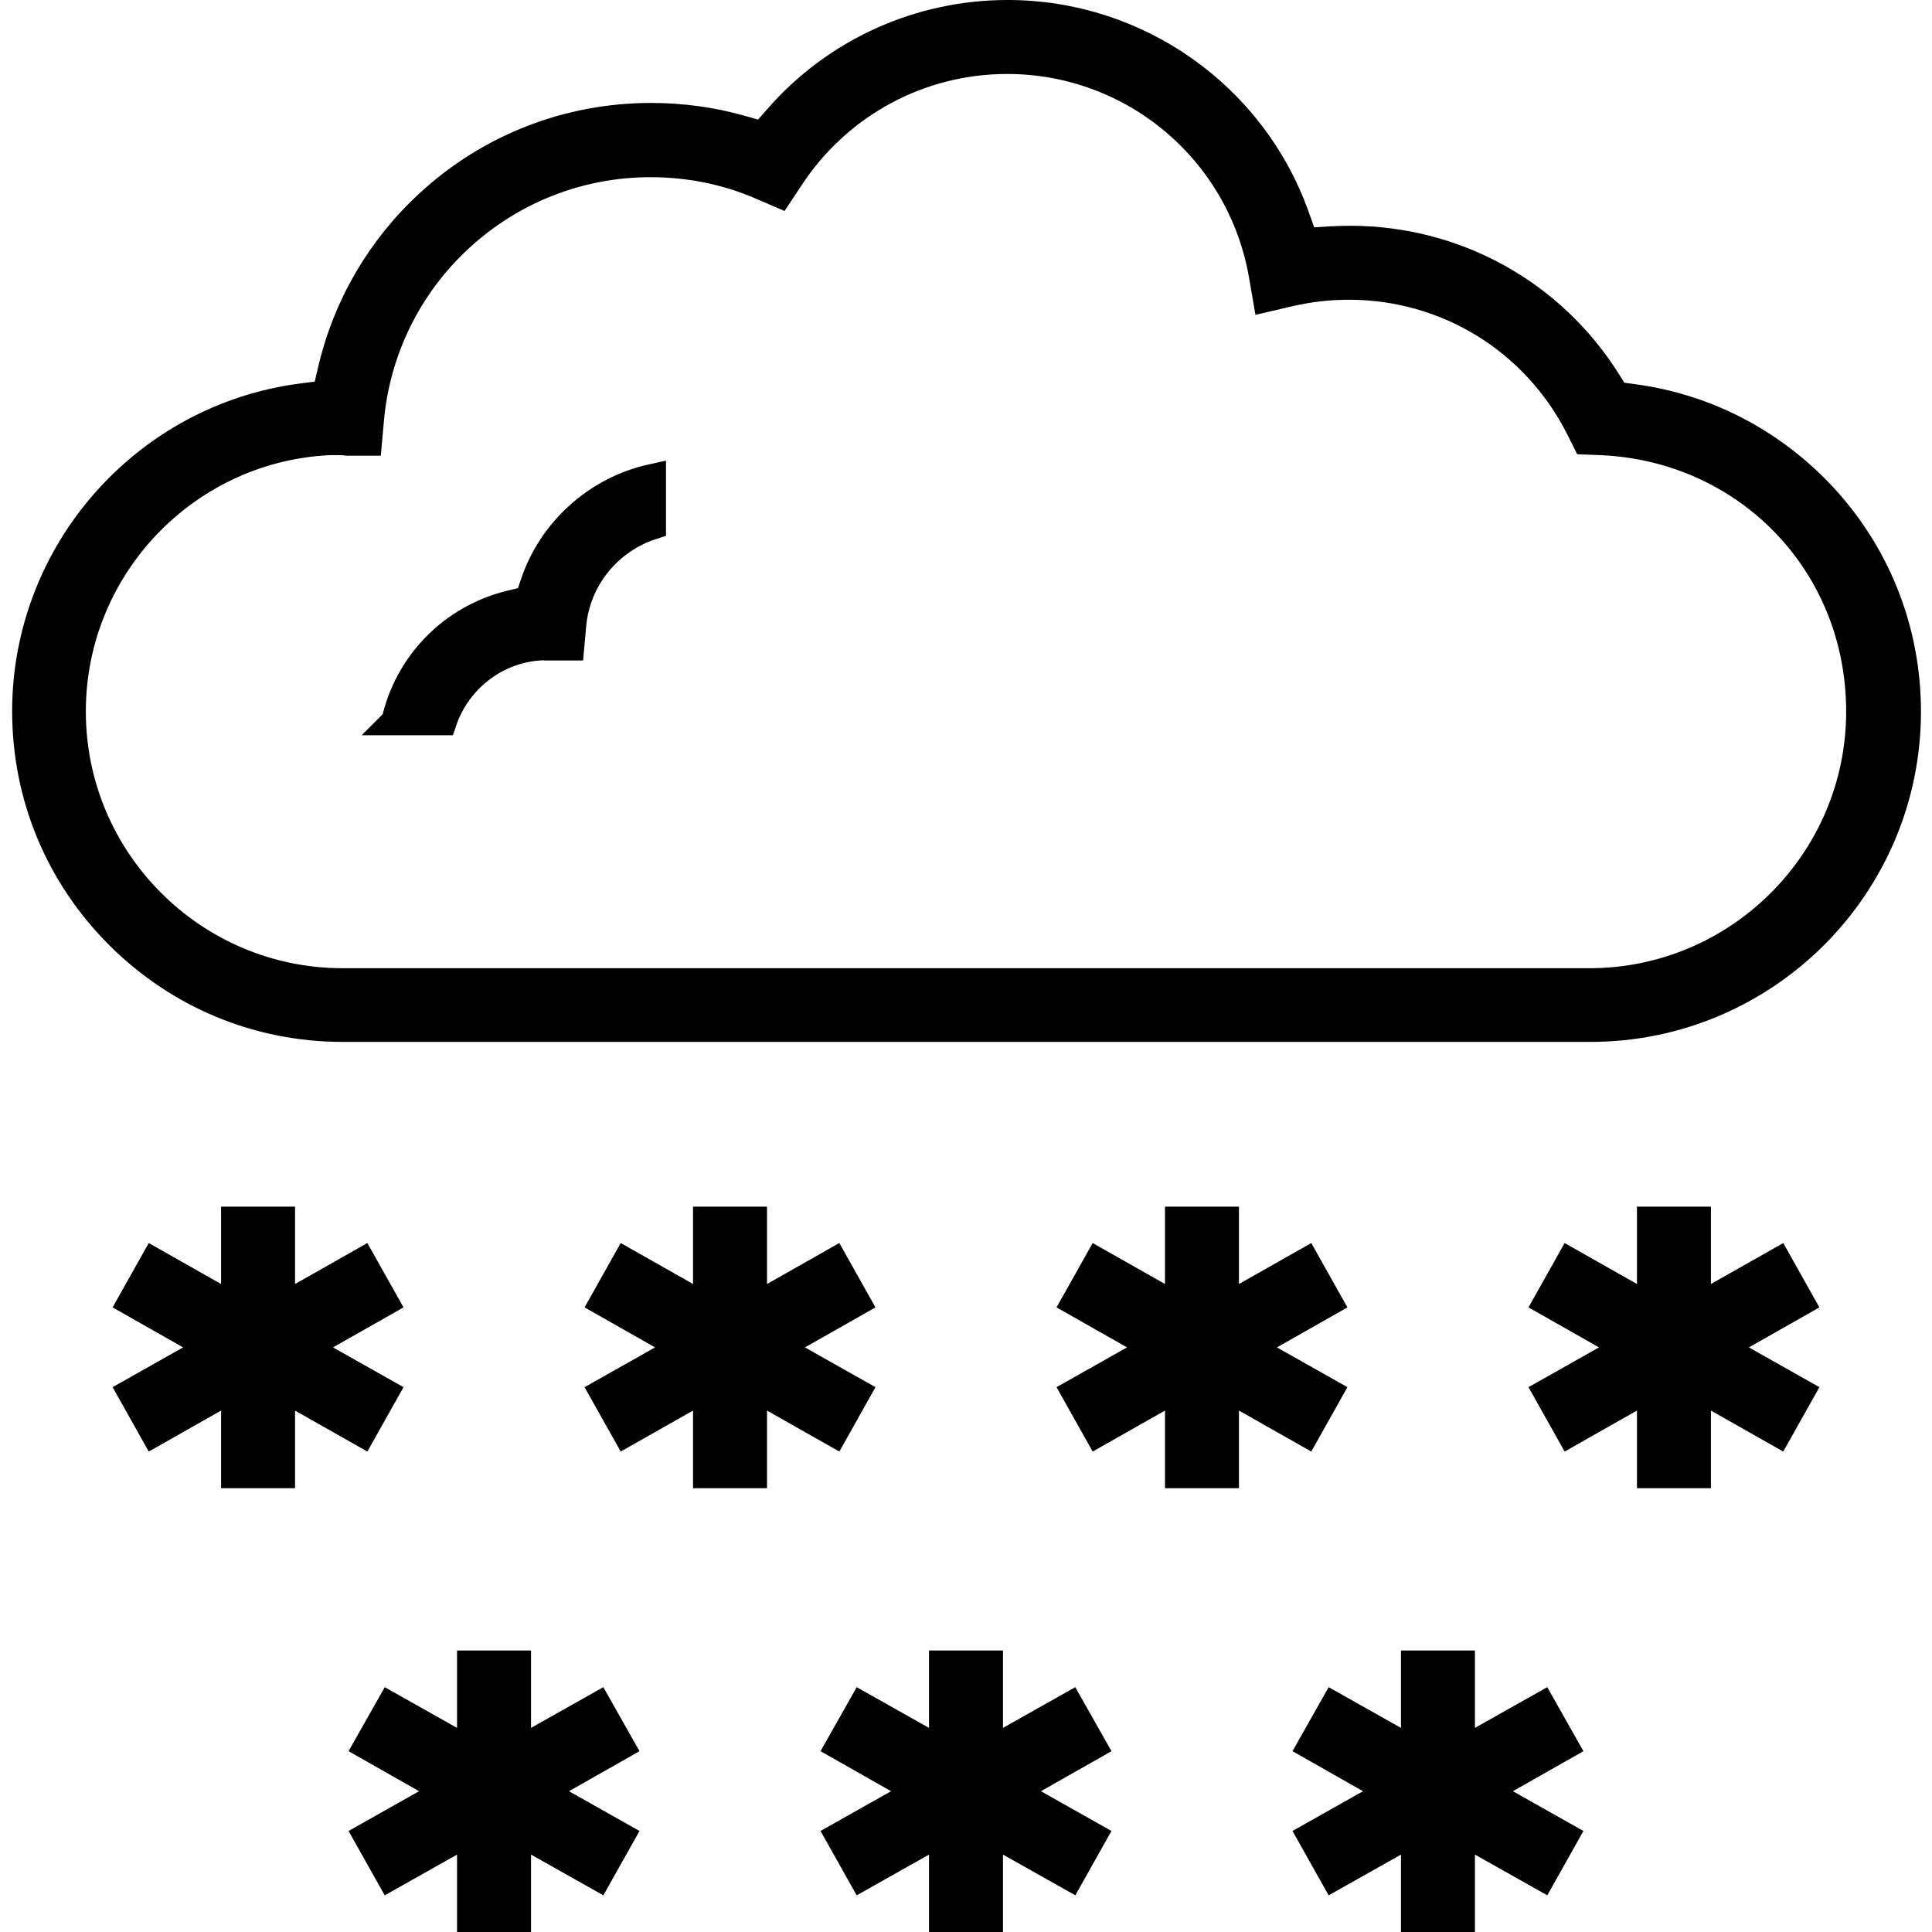
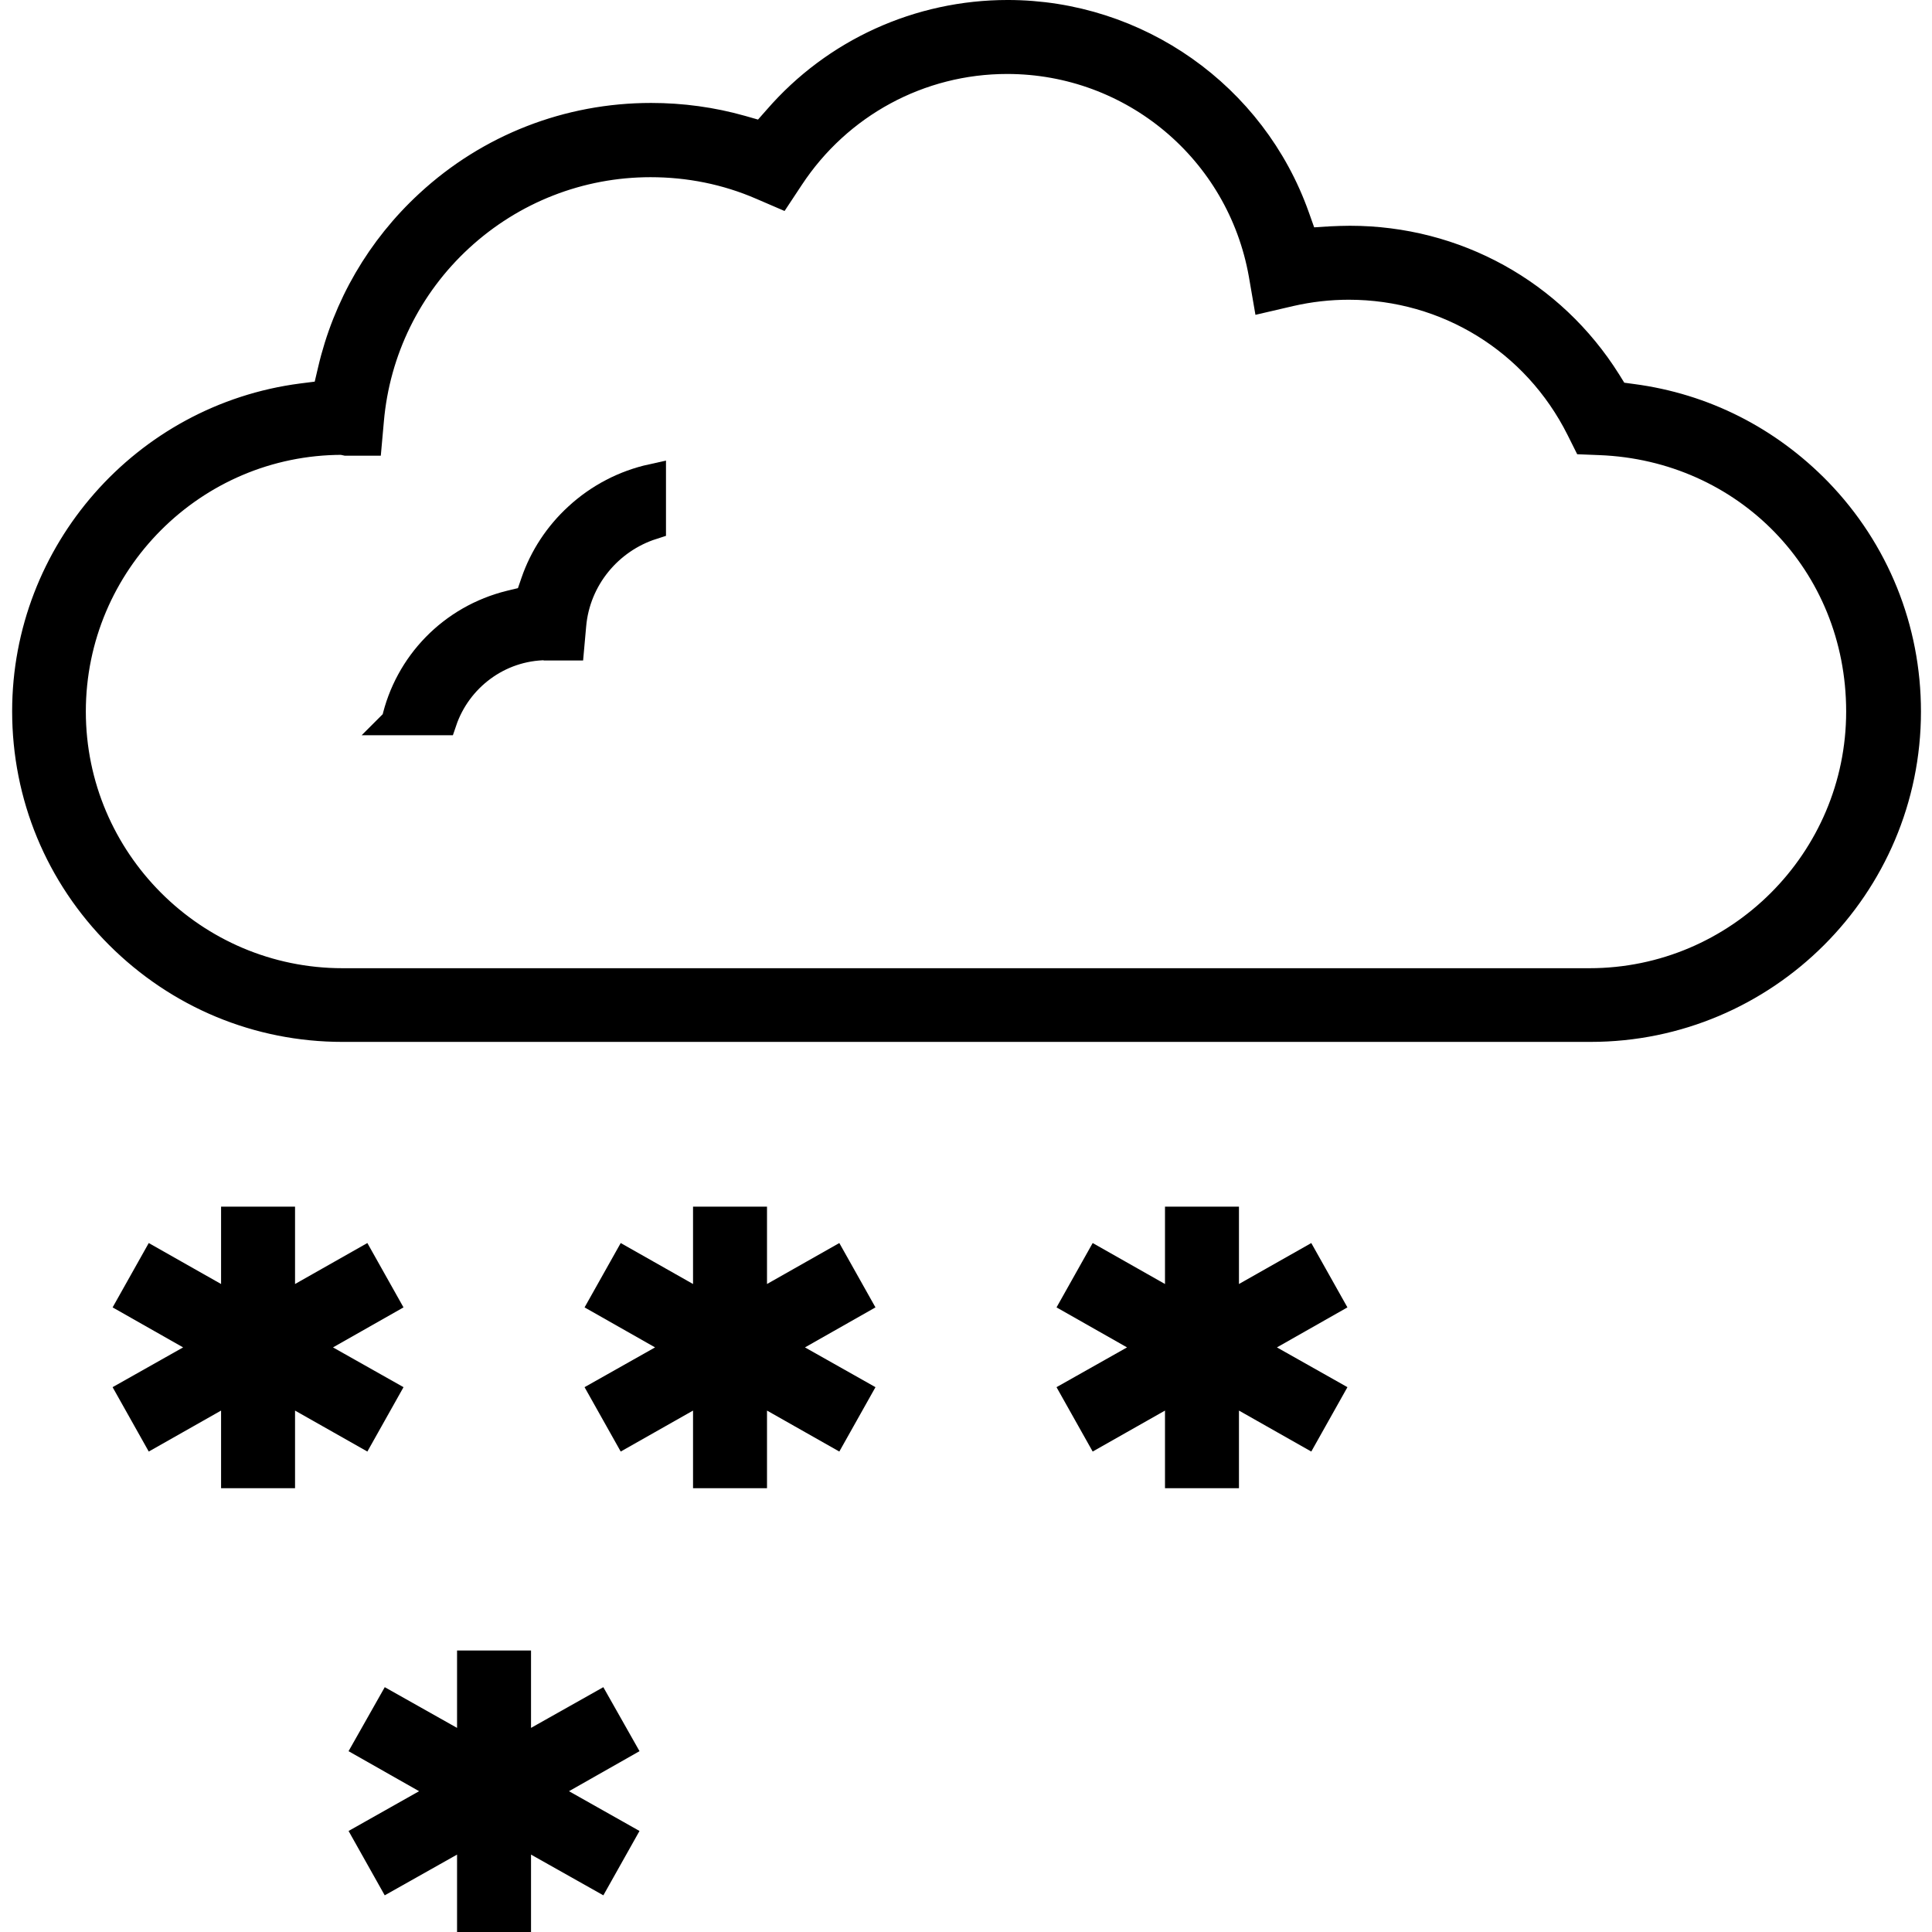
<svg xmlns="http://www.w3.org/2000/svg" id="Layer_1" data-name="Layer 1" version="1.1" viewBox="0 0 70 70">
  <defs>
    <style>
      .cls-1 {
        fill: #000;
        stroke: #000;
        stroke-miterlimit: 10;
      }
    </style>
  </defs>
-   <path class="cls-1" d="M12.41,37.25c-3.06,0-5.94-1.2-8.11-3.37-2.17-2.17-3.36-5.05-3.36-8.11,0-5.75,4.3-10.64,10-11.38l.87-.11.2-.85c.54-2.33,1.76-4.43,3.53-6.06,2.2-2.03,5.05-3.14,8.05-3.14,1.11,0,2.21.15,3.27.45l.77.22.53-.6c2.1-2.42,5.14-3.8,8.35-3.8,4.69,0,8.88,2.96,10.44,7.36l.32.9.95-.06c.23-.01.46-.02.69-.02,3.82,0,7.31,1.93,9.33,5.15l.31.5.59.08c2.58.34,4.91,1.52,6.74,3.4,2.08,2.15,3.22,4.98,3.22,7.97,0,6.33-5.15,11.47-11.47,11.47H12.41ZM12.4,15.98c-5.4,0-9.79,4.4-9.79,9.8s4.4,9.8,9.8,9.8h45.18c5.4,0,9.8-4.4,9.8-9.8s-4.14-9.59-9.43-9.79l-.5-.02-.22-.44c-1.6-3.19-4.81-5.17-8.37-5.17-.71,0-1.42.08-2.12.24l-.86.2-.15-.87c-.8-4.49-4.69-7.75-9.25-7.75-3.17,0-6.11,1.59-7.86,4.25l-.39.59-.65-.28c-1.27-.55-2.63-.82-4.02-.82-2.57,0-5.02.96-6.91,2.7-1.88,1.73-3.03,4.08-3.25,6.61l-.07.78h-.78s-.14-.02-.14-.02h-.02Z" />
+   <path class="cls-1" d="M12.41,37.25c-3.06,0-5.94-1.2-8.11-3.37-2.17-2.17-3.36-5.05-3.36-8.11,0-5.75,4.3-10.64,10-11.38l.87-.11.2-.85c.54-2.33,1.76-4.43,3.53-6.06,2.2-2.03,5.05-3.14,8.05-3.14,1.11,0,2.21.15,3.27.45l.77.22.53-.6c2.1-2.42,5.14-3.8,8.35-3.8,4.69,0,8.88,2.96,10.44,7.36l.32.9.95-.06c.23-.01.46-.02.69-.02,3.82,0,7.31,1.93,9.33,5.15l.31.5.59.08c2.58.34,4.91,1.52,6.74,3.4,2.08,2.15,3.22,4.98,3.22,7.97,0,6.33-5.15,11.47-11.47,11.47H12.41ZM12.4,15.98c-5.4,0-9.79,4.4-9.79,9.8s4.4,9.8,9.8,9.8h45.18c5.4,0,9.8-4.4,9.8-9.8s-4.14-9.59-9.43-9.79l-.5-.02-.22-.44c-1.6-3.19-4.81-5.17-8.37-5.17-.71,0-1.42.08-2.12.24l-.86.2-.15-.87c-.8-4.49-4.69-7.75-9.25-7.75-3.17,0-6.11,1.59-7.86,4.25l-.39.59-.65-.28c-1.27-.55-2.63-.82-4.02-.82-2.57,0-5.02.96-6.91,2.7-1.88,1.73-3.03,4.08-3.25,6.61l-.07.78h-.78h-.02Z" />
  <path class="cls-1" d="M14.32,26.13c.46-2.06,2.05-3.72,4.17-4.24l.66-.16.22-.64c.31-.9.85-1.72,1.56-2.37.77-.71,1.7-1.19,2.7-1.41v1.74c-1.56.5-2.74,1.9-2.89,3.6l-.07.78h-.85s-.02-.01-.02-.01c-1.74.01-3.22,1.15-3.75,2.72h-1.74Z" />
  <polygon class="cls-1" points="25.61 53.42 25.61 50.25 22.68 51.91 21.86 50.45 24.75 48.82 21.86 47.18 22.68 45.72 25.61 47.38 25.61 44.22 27.29 44.22 27.29 47.38 30.22 45.72 31.04 47.18 28.15 48.82 31.04 50.45 30.22 51.91 27.29 50.25 27.29 53.42 25.61 53.42" />
  <polygon class="cls-1" points="8.51 53.42 8.51 50.25 5.58 51.91 4.76 50.45 7.65 48.82 4.76 47.18 5.58 45.72 8.51 47.38 8.51 44.22 10.19 44.22 10.19 47.38 13.12 45.72 13.94 47.18 11.05 48.82 13.94 50.45 13.12 51.91 10.19 50.25 10.19 53.42 8.51 53.42" />
  <polygon class="cls-1" points="42.71 53.42 42.71 50.25 39.78 51.91 38.96 50.45 41.85 48.82 38.96 47.18 39.78 45.72 42.71 47.38 42.71 44.22 44.39 44.22 44.39 47.38 47.32 45.72 48.14 47.18 45.25 48.82 48.14 50.45 47.32 51.91 44.39 50.25 44.39 53.42 42.71 53.42" />
-   <polygon class="cls-1" points="59.81 53.42 59.81 50.25 56.88 51.91 56.06 50.45 58.95 48.82 56.06 47.18 56.88 45.72 59.81 47.38 59.81 44.22 61.49 44.22 61.49 47.38 64.42 45.72 65.24 47.18 62.35 48.82 65.24 50.45 64.42 51.91 61.49 50.25 61.49 53.42 59.81 53.42" />
-   <polygon class="cls-1" points="34.16 69.5 34.16 66.34 31.23 67.99 30.41 66.53 33.3 64.9 30.41 63.26 31.23 61.81 34.16 63.46 34.16 60.3 35.84 60.3 35.84 63.46 38.77 61.81 39.59 63.26 36.7 64.9 39.59 66.53 38.77 67.99 35.84 66.34 35.84 69.5 34.16 69.5" />
  <polygon class="cls-1" points="17.06 69.5 17.06 66.34 14.13 67.99 13.31 66.53 16.2 64.9 13.31 63.26 14.13 61.81 17.06 63.46 17.06 60.3 18.74 60.3 18.74 63.46 21.67 61.81 22.49 63.26 19.6 64.9 22.49 66.53 21.67 67.99 18.74 66.34 18.74 69.5 17.06 69.5" />
-   <polygon class="cls-1" points="51.26 69.5 51.26 66.34 48.33 67.99 47.51 66.53 50.4 64.9 47.51 63.26 48.33 61.81 51.26 63.46 51.26 60.3 52.94 60.3 52.94 63.46 55.87 61.81 56.69 63.26 53.8 64.9 56.69 66.53 55.87 67.99 52.94 66.34 52.94 69.5 51.26 69.5" />
</svg>